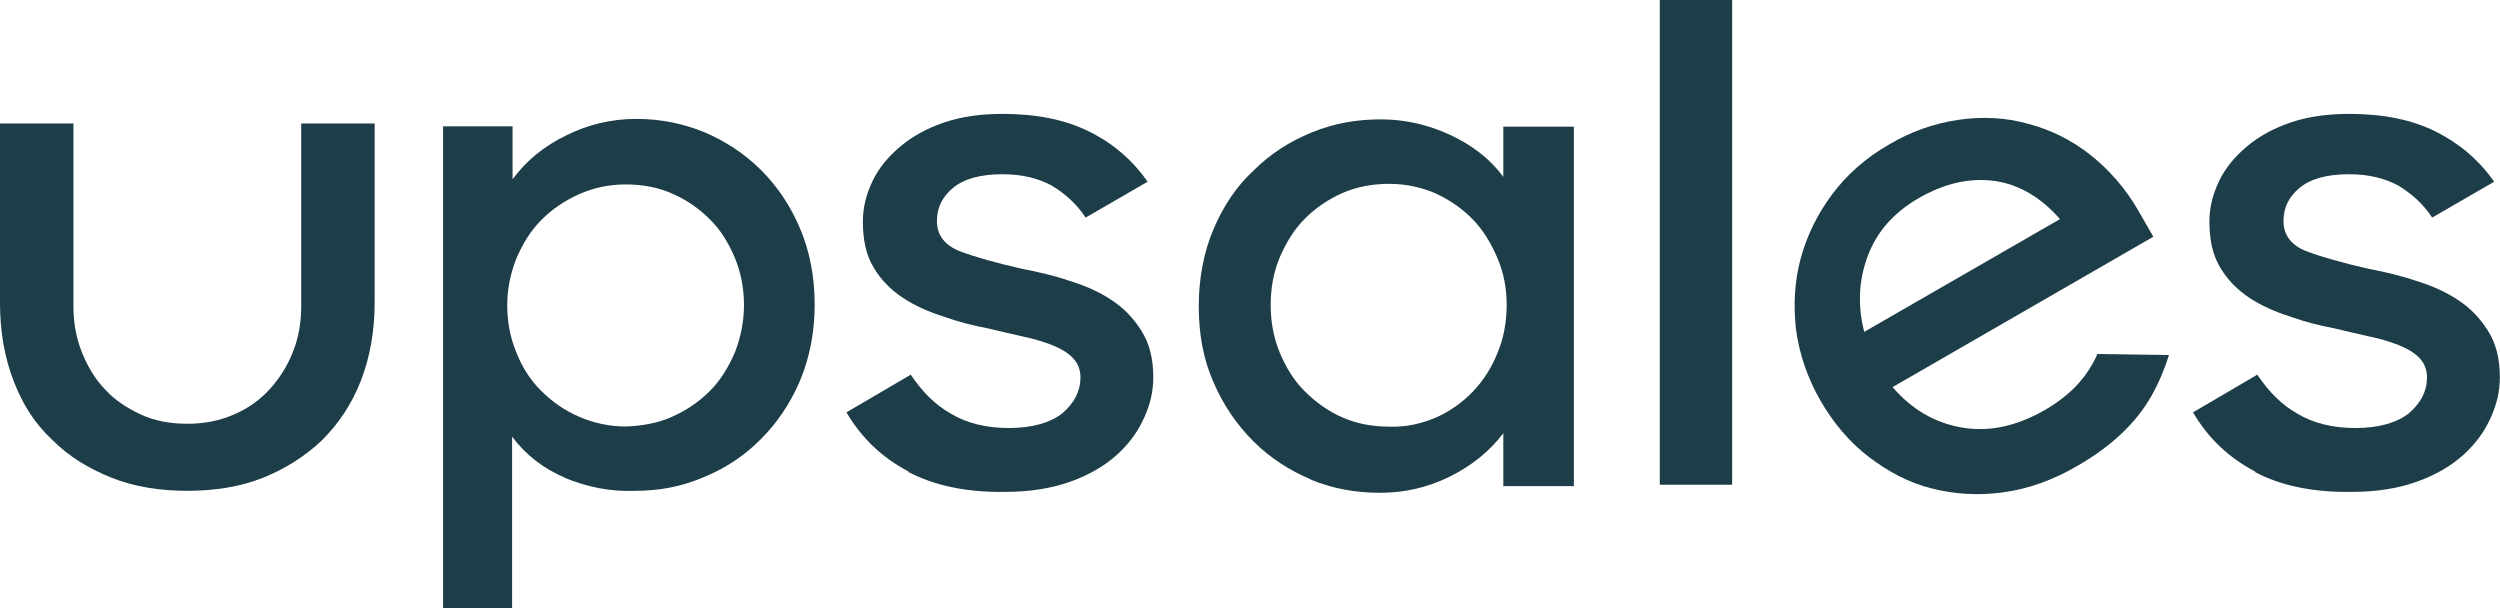
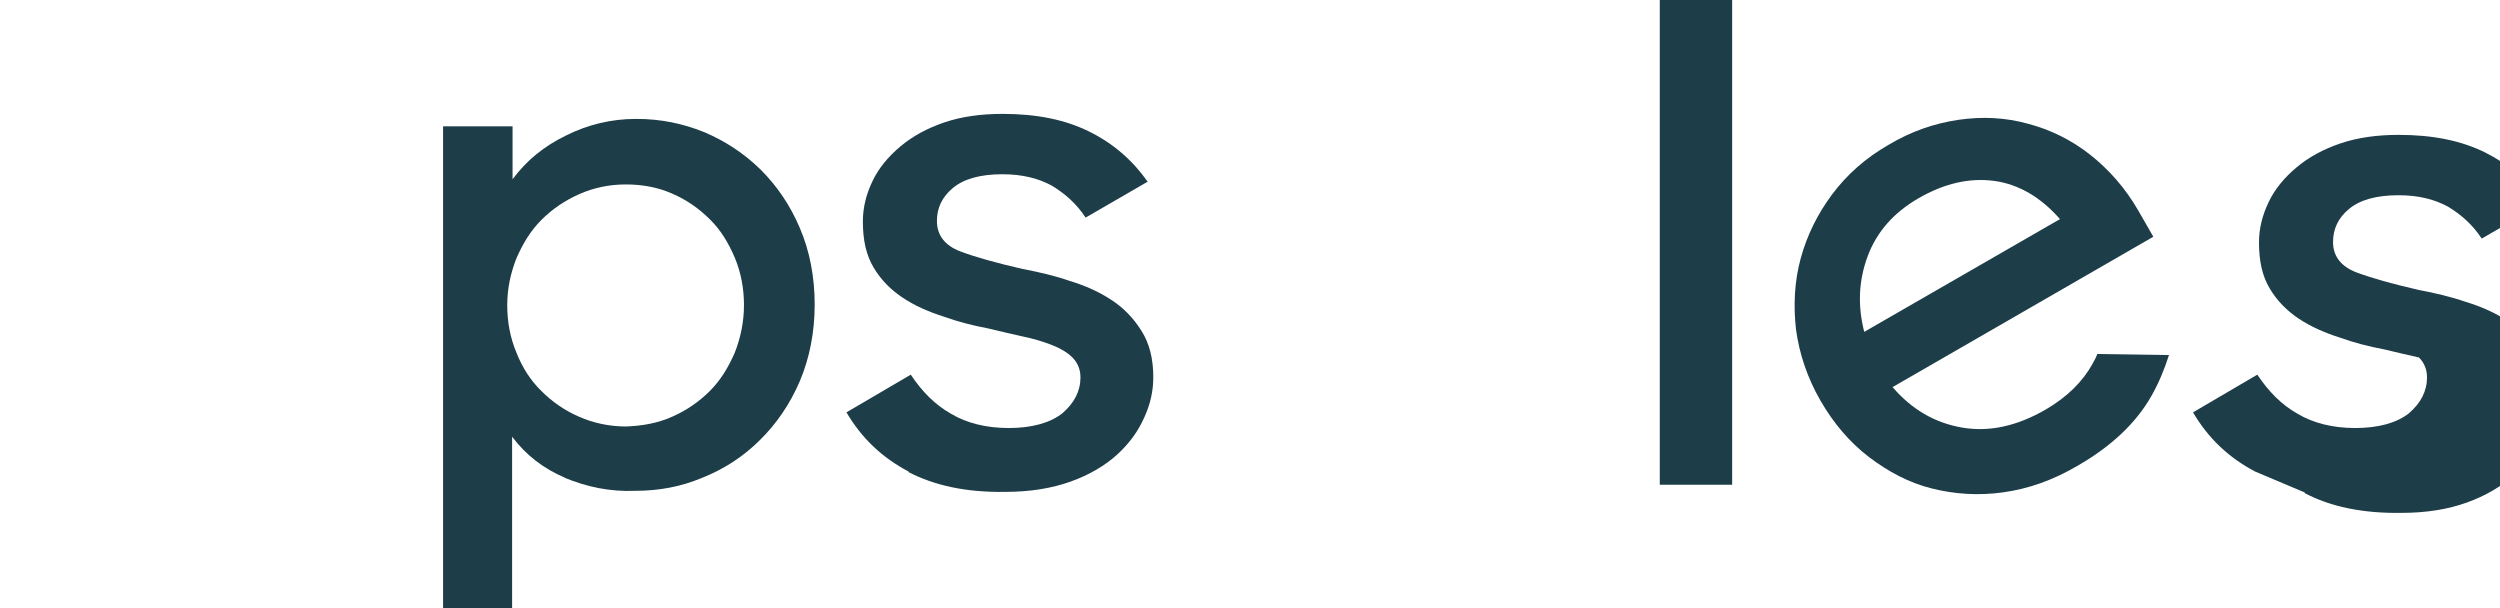
<svg xmlns="http://www.w3.org/2000/svg" id="Layer_2" viewBox="0 0 164.42 40">
  <defs>
    <style>.cls-1{fill:#1d3d48;}</style>
  </defs>
  <g id="Layer_2-2">
    <g id="b">
      <g id="c">
        <g id="d">
          <path class="cls-1" d="m113.92,0v31.88h-4.76V0h4.76Z" />
-           <path class="cls-1" d="m7.34,31.42c-1.5-.6-2.81-1.39-3.89-2.48-1.13-1.04-1.95-2.32-2.54-3.85-.6-1.53-.91-3.26-.91-5.17v-11.8h4.83v12.06c0,1.09.19,2.06.56,3,.38.93.86,1.76,1.53,2.44.64.71,1.46,1.23,2.36,1.65s1.95.6,3.04.6,2.1-.19,3.04-.6c.91-.38,1.69-.93,2.36-1.65.64-.71,1.16-1.5,1.53-2.44.38-.93.56-1.95.56-3v-12.06h4.83v11.76c0,1.91-.31,3.63-.91,5.17s-1.46,2.81-2.54,3.89c-1.09,1.04-2.39,1.88-3.89,2.48s-3.19.86-4.98.86-3.48-.26-4.98-.86h-.01.01Z" />
          <path class="cls-1" d="m37.16,31.42c-1.42-.6-2.58-1.5-3.48-2.7v11.28h-4.54V8.31h4.57v3.48c.91-1.23,2.06-2.17,3.52-2.88,1.42-.71,2.96-1.09,4.61-1.09s3.07.31,4.45.86c1.42.6,2.66,1.42,3.74,2.48,1.09,1.09,1.95,2.36,2.58,3.85.64,1.5.97,3.19.97,5.02s-.34,3.52-.97,5.02c-.64,1.5-1.53,2.81-2.63,3.89-1.09,1.09-2.36,1.91-3.79,2.48-1.42.6-2.88.86-4.42.86-1.65.07-3.19-.26-4.64-.86h.01Zm7.04-4.01c.93-.41,1.76-.97,2.48-1.69s1.23-1.57,1.65-2.54c.38-.97.6-2.03.6-3.11s-.19-2.13-.6-3.11c-.41-.97-.93-1.84-1.65-2.54-.71-.71-1.53-1.28-2.48-1.69-.93-.41-1.95-.6-3.04-.6s-2.13.22-3.07.64-1.76.97-2.48,1.69-1.23,1.57-1.65,2.54c-.38.97-.6,1.98-.6,3.07s.19,2.13.6,3.11c.38.97.93,1.84,1.65,2.54.71.71,1.53,1.28,2.48,1.69.93.41,1.99.64,3.07.64,1.09-.04,2.1-.22,3.04-.64Z" />
-           <path class="cls-1" d="m86.23,31.54c-1.42-.6-2.7-1.42-3.79-2.51s-1.99-2.39-2.63-3.89c-.68-1.53-.97-3.19-.97-5.02s.34-3.57.97-5.05c.64-1.5,1.5-2.81,2.63-3.85,1.09-1.09,2.36-1.91,3.83-2.51,1.46-.6,2.96-.86,4.54-.86s3.07.34,4.54,1.01c1.46.68,2.63,1.57,3.52,2.77v-3.3h4.64v23.64h-4.64v-3.48c-.93,1.23-2.13,2.17-3.57,2.88-1.46.71-2.96,1.04-4.54,1.04s-3.07-.26-4.54-.86h0Zm8.21-4.08c.93-.41,1.76-1.01,2.44-1.72s1.23-1.57,1.61-2.54c.41-.97.6-2.03.6-3.14s-.19-2.1-.6-3.07c-.41-.97-.93-1.84-1.61-2.54-.68-.71-1.5-1.28-2.44-1.72-.93-.41-1.99-.64-3.07-.64s-2.13.19-3.07.6c-.93.41-1.76.97-2.48,1.69s-1.23,1.57-1.65,2.54c-.41.97-.6,2.03-.6,3.14s.19,2.13.6,3.14c.41.97.93,1.84,1.65,2.54.71.71,1.53,1.31,2.48,1.72.93.41,1.99.6,3.07.6,1.09.04,2.1-.19,3.07-.6h0Z" />
          <path class="cls-1" d="m137.93,23.29c-.07.22-.19.41-.31.64-.64,1.16-1.65,2.17-3.07,3-1.88,1.09-3.71,1.5-5.51,1.19s-3.3-1.19-4.57-2.66l17.15-9.89-.97-1.69c-.86-1.5-1.95-2.73-3.19-3.71-1.23-.97-2.63-1.65-4.08-2.03-1.46-.41-3-.49-4.57-.26s-3.11.75-4.61,1.65c-1.5.86-2.73,1.95-3.71,3.26-.97,1.31-1.65,2.7-2.06,4.2s-.49,3.07-.31,4.68c.22,1.61.75,3.19,1.61,4.68s1.91,2.73,3.19,3.71c1.28.97,2.63,1.69,4.11,2.06,1.5.38,3.07.49,4.72.26s3.26-.79,4.91-1.76c2.22-1.28,3.83-2.81,4.83-4.57.49-.86.86-1.76,1.16-2.7l-4.76-.07h.02Zm-15.32-1.45c-.44-1.72-.38-3.36.22-4.98s1.72-2.88,3.36-3.83c1.69-.97,3.33-1.35,4.98-1.13,1.61.22,3.07,1.09,4.31,2.51l-12.88,7.42h0Z" />
-           <path class="cls-1" d="m148.31,31.01c-1.72-.91-3.07-2.17-4.08-3.89l4.23-2.48c.75,1.13,1.61,1.99,2.66,2.58,1.01.6,2.28.93,3.79.93s2.73-.34,3.52-.97c.79-.68,1.19-1.46,1.19-2.36,0-.53-.19-.97-.53-1.31s-.79-.6-1.35-.82-1.19-.41-1.91-.56c-.71-.15-1.46-.34-2.28-.53-1.01-.19-1.99-.44-2.96-.79-.97-.31-1.88-.71-2.66-1.23s-1.42-1.16-1.91-1.98c-.49-.82-.71-1.79-.71-3.04,0-.91.22-1.79.64-2.66.41-.86,1.04-1.61,1.84-2.28s1.76-1.19,2.88-1.57,2.39-.56,3.83-.56c2.25,0,4.11.38,5.69,1.16,1.57.79,2.85,1.88,3.85,3.3l-4.08,2.36c-.6-.91-1.35-1.57-2.22-2.1-.91-.49-1.95-.75-3.26-.75-1.46,0-2.54.31-3.26.91-.71.6-1.04,1.31-1.04,2.17,0,.93.53,1.61,1.53,1.99,1.01.38,2.32.75,4.11,1.16,1.01.19,2.1.44,3.11.79,1.01.31,1.91.71,2.7,1.23.82.53,1.46,1.19,1.99,2.03.53.82.79,1.84.79,3.07,0,.91-.19,1.76-.6,2.66-.41.91-.97,1.69-1.79,2.44-.79.71-1.79,1.31-3.04,1.76s-2.66.68-4.31.68c-2.54.04-4.68-.41-6.37-1.31h.02v-.03Z" />
+           <path class="cls-1" d="m148.31,31.01c-1.72-.91-3.07-2.17-4.08-3.89l4.23-2.48c.75,1.13,1.61,1.99,2.66,2.58,1.01.6,2.28.93,3.79.93s2.73-.34,3.52-.97c.79-.68,1.19-1.46,1.19-2.36,0-.53-.19-.97-.53-1.31c-.71-.15-1.46-.34-2.28-.53-1.01-.19-1.99-.44-2.96-.79-.97-.31-1.88-.71-2.66-1.23s-1.42-1.16-1.91-1.98c-.49-.82-.71-1.79-.71-3.04,0-.91.22-1.79.64-2.66.41-.86,1.04-1.61,1.84-2.28s1.76-1.19,2.88-1.57,2.39-.56,3.83-.56c2.25,0,4.11.38,5.69,1.16,1.57.79,2.85,1.88,3.85,3.3l-4.08,2.36c-.6-.91-1.35-1.57-2.22-2.1-.91-.49-1.95-.75-3.26-.75-1.46,0-2.54.31-3.26.91-.71.6-1.04,1.31-1.04,2.17,0,.93.53,1.61,1.53,1.99,1.01.38,2.32.75,4.11,1.16,1.01.19,2.1.44,3.11.79,1.01.31,1.91.71,2.7,1.23.82.53,1.46,1.19,1.99,2.03.53.82.79,1.84.79,3.07,0,.91-.19,1.76-.6,2.66-.41.91-.97,1.69-1.79,2.44-.79.71-1.79,1.31-3.04,1.76s-2.66.68-4.31.68c-2.54.04-4.68-.41-6.37-1.31h.02v-.03Z" />
          <path class="cls-1" d="m59.75,31.01c-1.72-.91-3.07-2.17-4.08-3.89l4.23-2.48c.75,1.13,1.61,1.99,2.66,2.58,1.01.6,2.28.93,3.79.93s2.73-.34,3.52-.97c.79-.68,1.19-1.46,1.19-2.36,0-.53-.19-.97-.53-1.31s-.79-.6-1.35-.82-1.19-.41-1.91-.56c-.71-.15-1.46-.34-2.28-.53-1.01-.19-1.99-.44-2.96-.79-.97-.31-1.88-.71-2.66-1.23s-1.42-1.16-1.91-1.98-.71-1.79-.71-3.04c0-.91.22-1.79.64-2.66.41-.86,1.04-1.61,1.84-2.28s1.76-1.19,2.88-1.57,2.39-.56,3.83-.56c2.25,0,4.11.38,5.69,1.16s2.85,1.88,3.85,3.3l-4.08,2.36c-.6-.91-1.35-1.57-2.22-2.1-.91-.49-1.95-.75-3.26-.75-1.46,0-2.54.31-3.26.91-.71.6-1.04,1.31-1.04,2.17,0,.93.53,1.61,1.53,1.99s2.32.75,4.11,1.16c1.01.19,2.1.44,3.11.79,1.01.31,1.91.71,2.7,1.23.82.53,1.46,1.19,1.99,2.03.53.82.79,1.84.79,3.07,0,.91-.19,1.76-.6,2.66-.41.91-.97,1.69-1.79,2.44-.79.71-1.79,1.31-3.04,1.76-1.23.44-2.66.68-4.31.68-2.54.04-4.64-.41-6.37-1.31h.02v-.03Z" />
        </g>
      </g>
    </g>
  </g>
</svg>